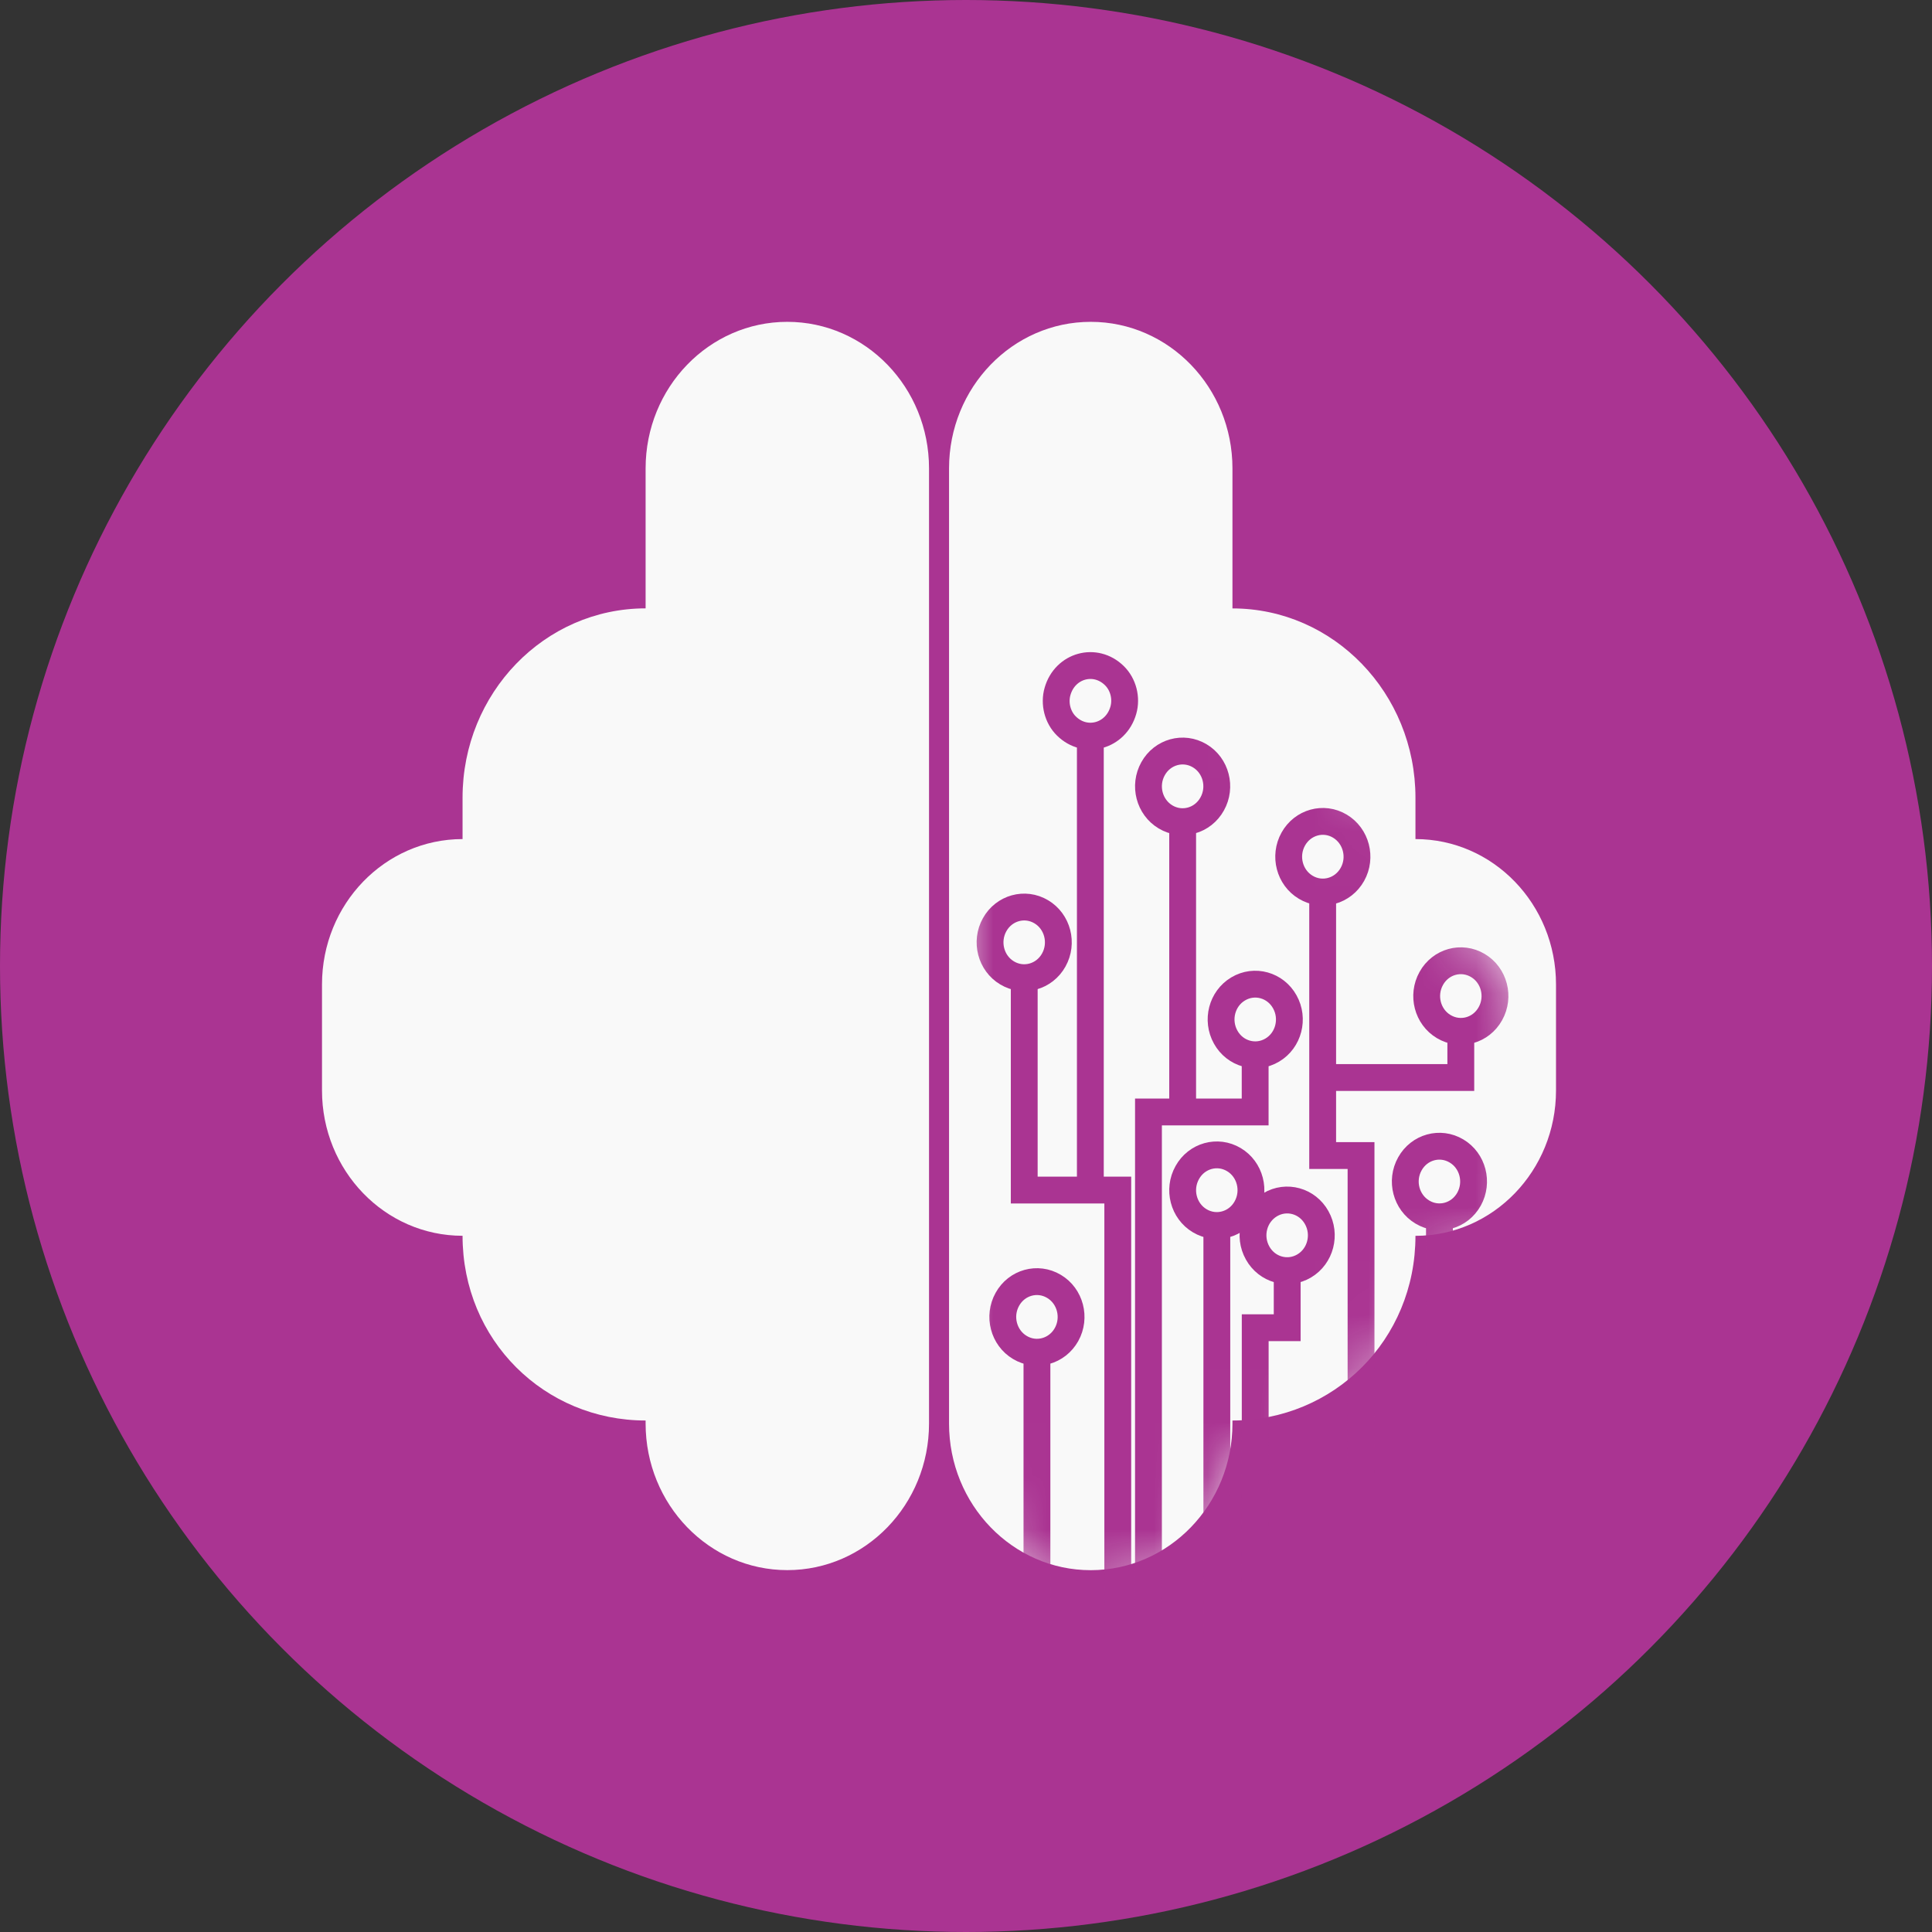
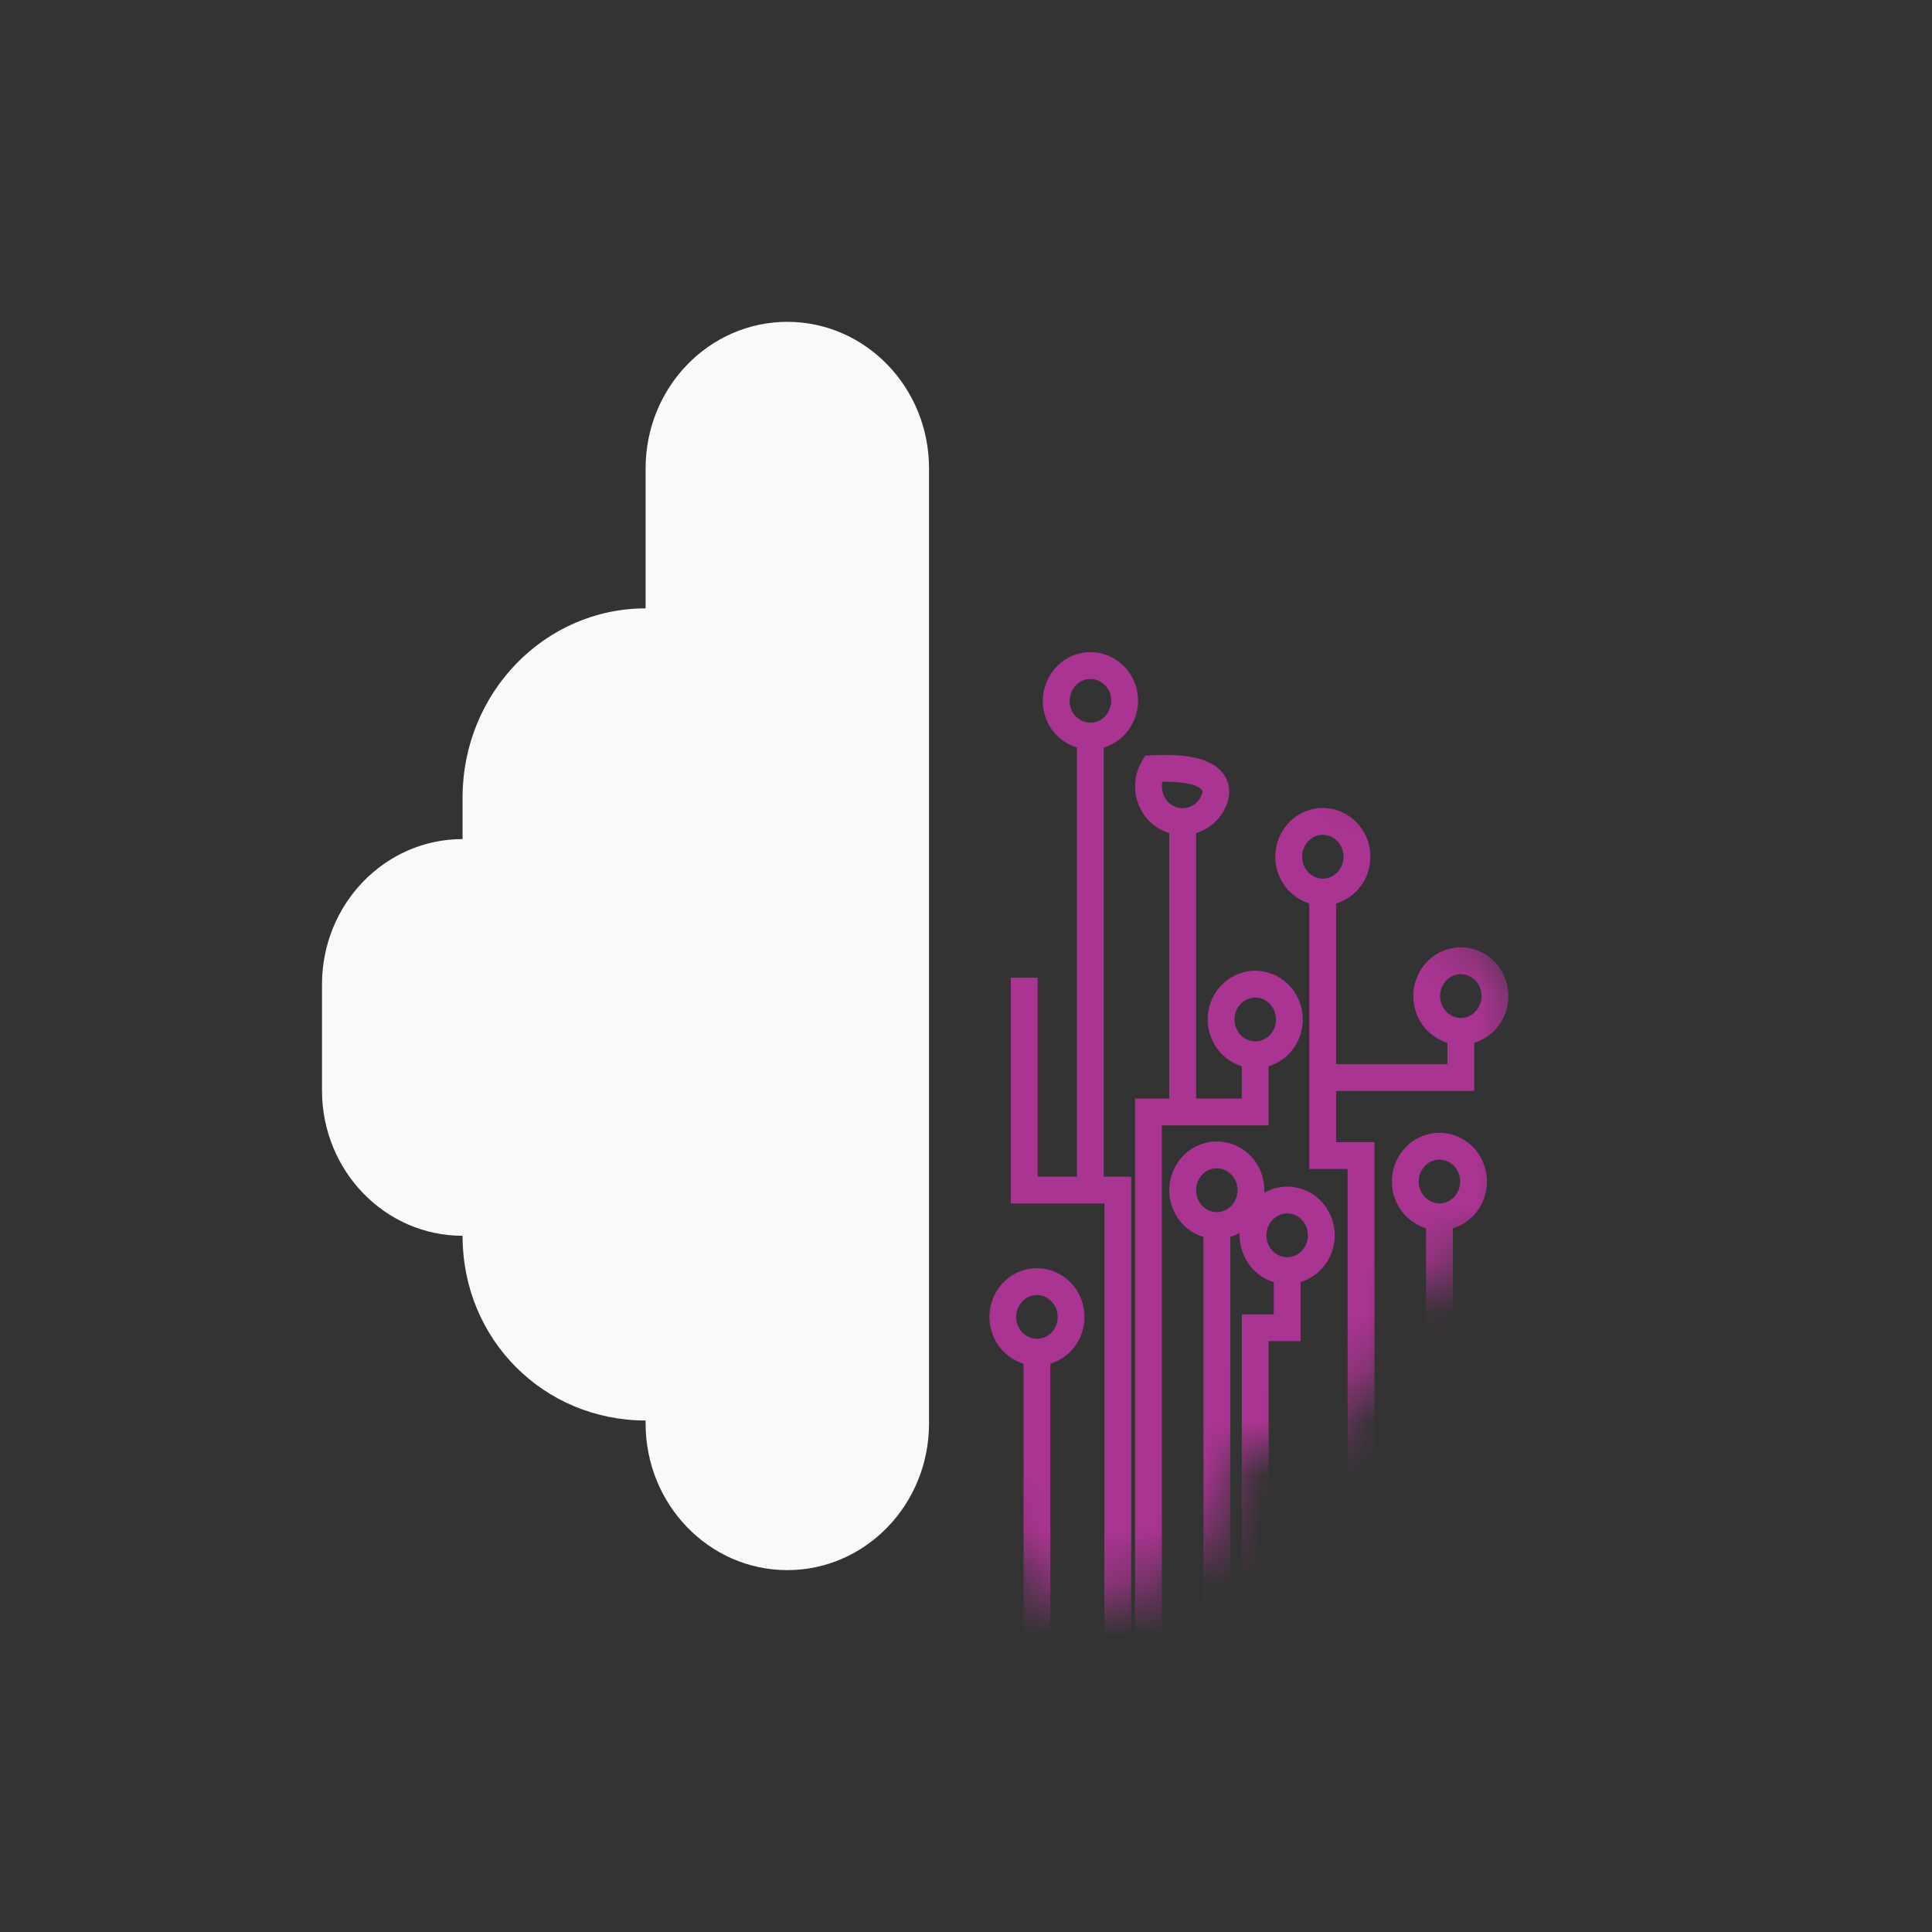
<svg xmlns="http://www.w3.org/2000/svg" width="36" height="36" viewBox="0 0 36 36" fill="none">
  <rect x="0" y="0" width="36" height="36" fill="#333333" stroke="none" />
-   <circle cx="18" cy="18" r="18" fill="#AA3492" />
  <g clip-path="url(#clip0_200_165)">
-     <path d="M26.375 15.638V14.864C26.375 12.916 24.848 11.337 22.965 11.337V8.728C22.965 7.22 21.782 5.997 20.324 5.997C18.867 5.997 17.684 7.22 17.684 8.728V26.527C17.684 28.034 18.867 29.258 20.324 29.258C21.782 29.258 22.965 28.034 22.965 26.527V26.469C24.848 26.469 26.375 24.973 26.375 23.028C27.822 23.028 28.994 21.815 28.994 20.319V18.344C28.994 16.848 27.822 15.635 26.375 15.635V15.638Z" fill="#F9F9F9" />
    <path d="M8.619 15.637V14.863C8.619 12.915 10.146 11.336 12.03 11.336V8.727C12.03 7.22 13.213 5.997 14.67 5.997C16.128 5.997 17.311 7.22 17.311 8.727V26.526C17.311 28.034 16.128 29.257 14.67 29.257C13.213 29.257 12.03 28.034 12.03 26.526V26.469C10.146 26.469 8.619 24.973 8.619 23.027C7.172 23.027 6 21.815 6 20.319V18.343C6 16.847 7.172 15.635 8.619 15.635V15.637Z" fill="#F9F9F9" />
    <mask id="mask0_200_165" style="mask-type:luminance" maskUnits="userSpaceOnUse" x="17" y="7" width="12" height="23">
      <path d="M26.165 16.901V16.168C26.165 14.321 24.718 12.824 22.932 12.824V10.351C22.932 8.924 21.811 7.765 20.429 7.765C19.047 7.765 17.926 8.924 17.926 10.353V27.227C17.926 28.656 19.047 29.815 20.429 29.815C21.811 29.815 22.932 28.656 22.932 27.227V27.172C24.718 27.172 26.165 25.754 26.165 23.91C27.537 23.91 28.648 22.76 28.648 21.342V19.469C28.648 18.051 27.537 16.901 26.165 16.901Z" fill="white" />
    </mask>
    <g mask="url(#mask0_200_165)">
      <path d="M20.317 22.175V13.715" stroke="#AA3492" stroke-width="0.5" stroke-miterlimit="10" />
      <path d="M19.706 12.882C19.845 12.398 20.41 12.242 20.764 12.589C20.931 12.751 20.997 13.009 20.931 13.237C20.792 13.72 20.226 13.877 19.872 13.529C19.706 13.367 19.64 13.109 19.706 12.882Z" stroke="#AA3492" stroke-width="0.5" stroke-miterlimit="10" />
      <path d="M22.037 20.665V15.305" stroke="#AA3492" stroke-width="0.5" stroke-miterlimit="10" />
-       <path d="M21.486 14.323C21.66 14.01 22.049 13.9 22.355 14.083C22.658 14.263 22.764 14.665 22.587 14.981C22.413 15.295 22.024 15.405 21.718 15.222C21.415 15.041 21.309 14.639 21.486 14.323Z" stroke="#AA3492" stroke-width="0.5" stroke-miterlimit="10" />
+       <path d="M21.486 14.323C22.658 14.263 22.764 14.665 22.587 14.981C22.413 15.295 22.024 15.405 21.718 15.222C21.415 15.041 21.309 14.639 21.486 14.323Z" stroke="#AA3492" stroke-width="0.5" stroke-miterlimit="10" />
      <path d="M20.828 32.176V22.175H19.085V18.218" stroke="#AA3492" stroke-width="0.5" stroke-miterlimit="10" />
      <path d="M24.098 15.635C24.273 15.321 24.662 15.211 24.967 15.394C25.27 15.575 25.377 15.977 25.2 16.293C25.025 16.606 24.636 16.716 24.331 16.533C24.028 16.353 23.922 15.951 24.098 15.635Z" stroke="#AA3492" stroke-width="0.5" stroke-miterlimit="10" />
      <path d="M26.67 18.231C26.844 17.917 27.233 17.808 27.539 17.991C27.842 18.171 27.948 18.573 27.771 18.889C27.597 19.203 27.208 19.312 26.902 19.129C26.599 18.949 26.493 18.547 26.67 18.231Z" stroke="#AA3492" stroke-width="0.5" stroke-miterlimit="10" />
      <path d="M25.361 29.107V21.532H24.646V16.619" stroke="#AA3492" stroke-width="0.5" stroke-miterlimit="10" />
      <path d="M23.94 18.667C23.766 18.354 23.377 18.244 23.071 18.427C22.768 18.607 22.662 19.009 22.839 19.326C23.013 19.639 23.402 19.749 23.708 19.566C24.011 19.386 24.117 18.983 23.94 18.667Z" stroke="#AA3492" stroke-width="0.5" stroke-miterlimit="10" />
      <path d="M21.4 32.176V20.72H23.388V19.652" stroke="#AA3492" stroke-width="0.5" stroke-miterlimit="10" />
      <path d="M24.535 22.689C24.361 22.376 23.972 22.266 23.666 22.449C23.361 22.632 23.257 23.032 23.434 23.348C23.608 23.661 23.997 23.771 24.303 23.588C24.606 23.408 24.712 23.005 24.535 22.689Z" stroke="#AA3492" stroke-width="0.5" stroke-miterlimit="10" />
      <path d="M23.389 36.196V24.74H23.985V23.671" stroke="#AA3492" stroke-width="0.5" stroke-miterlimit="10" />
-       <path d="M18.534 17.23C18.708 16.917 19.097 16.807 19.403 16.99C19.706 17.17 19.812 17.573 19.635 17.889C19.461 18.202 19.072 18.312 18.766 18.129C18.463 17.949 18.357 17.546 18.534 17.23Z" stroke="#AA3492" stroke-width="0.5" stroke-miterlimit="10" />
      <path d="M22.674 30.881V22.831" stroke="#AA3492" stroke-width="0.5" stroke-miterlimit="10" />
      <path d="M22.123 21.849C22.297 21.535 22.686 21.425 22.992 21.608C23.295 21.788 23.401 22.191 23.224 22.507C23.05 22.82 22.661 22.93 22.355 22.747C22.052 22.567 21.946 22.165 22.123 21.849Z" stroke="#AA3492" stroke-width="0.5" stroke-miterlimit="10" />
      <path d="M26.822 25.644V22.669" stroke="#AA3492" stroke-width="0.5" stroke-miterlimit="10" />
      <path d="M26.271 21.687C26.445 21.373 26.834 21.264 27.14 21.447C27.443 21.627 27.549 22.029 27.373 22.345C27.198 22.659 26.809 22.768 26.504 22.585C26.201 22.405 26.094 22.003 26.271 21.687Z" stroke="#AA3492" stroke-width="0.5" stroke-miterlimit="10" />
      <path d="M19.322 30.56V25.197" stroke="#AA3492" stroke-width="0.5" stroke-miterlimit="10" />
      <path d="M18.771 24.21C18.945 23.896 19.334 23.787 19.64 23.97C19.943 24.15 20.049 24.552 19.873 24.868C19.698 25.181 19.309 25.291 19.004 25.108C18.701 24.928 18.594 24.526 18.771 24.21Z" stroke="#AA3492" stroke-width="0.5" stroke-miterlimit="10" />
      <path d="M24.646 20.078H27.22V19.153" stroke="#AA3492" stroke-width="0.5" stroke-miterlimit="10" />
    </g>
  </g>
  <defs>
    <clipPath id="clip0_200_165">
      <rect width="23" height="30" fill="white" transform="translate(6 6)" />
    </clipPath>
  </defs>
</svg>